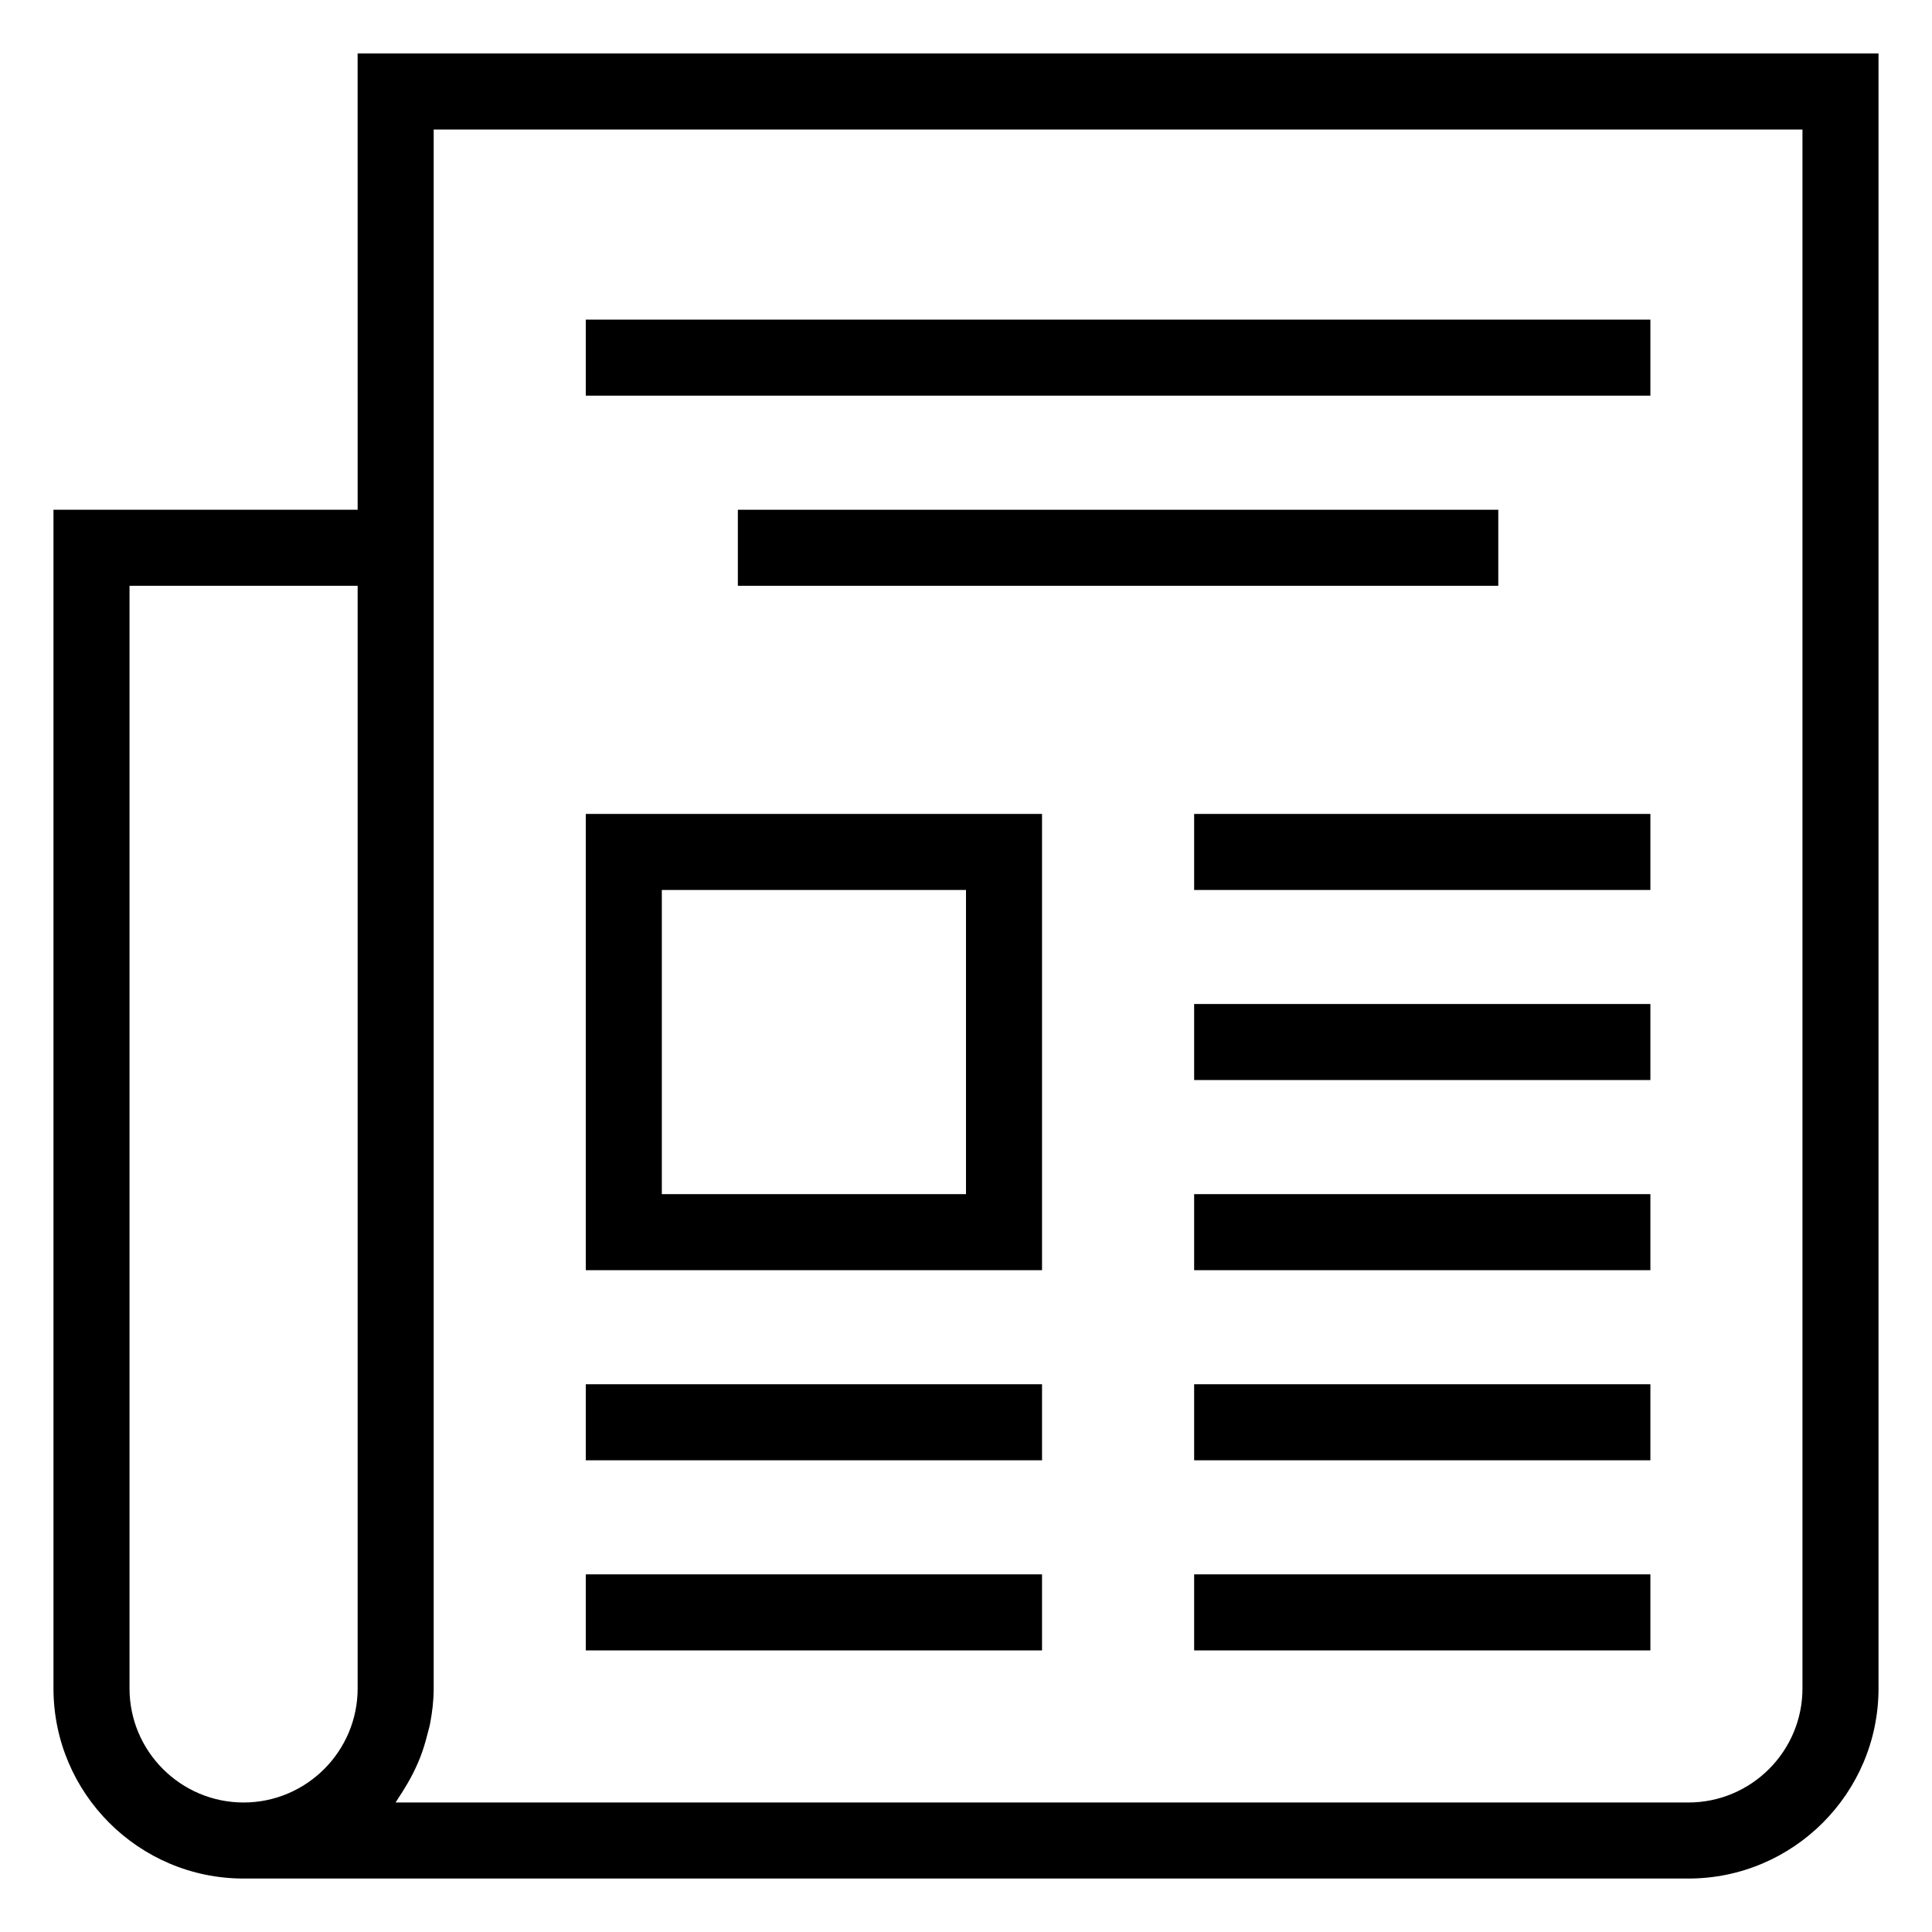
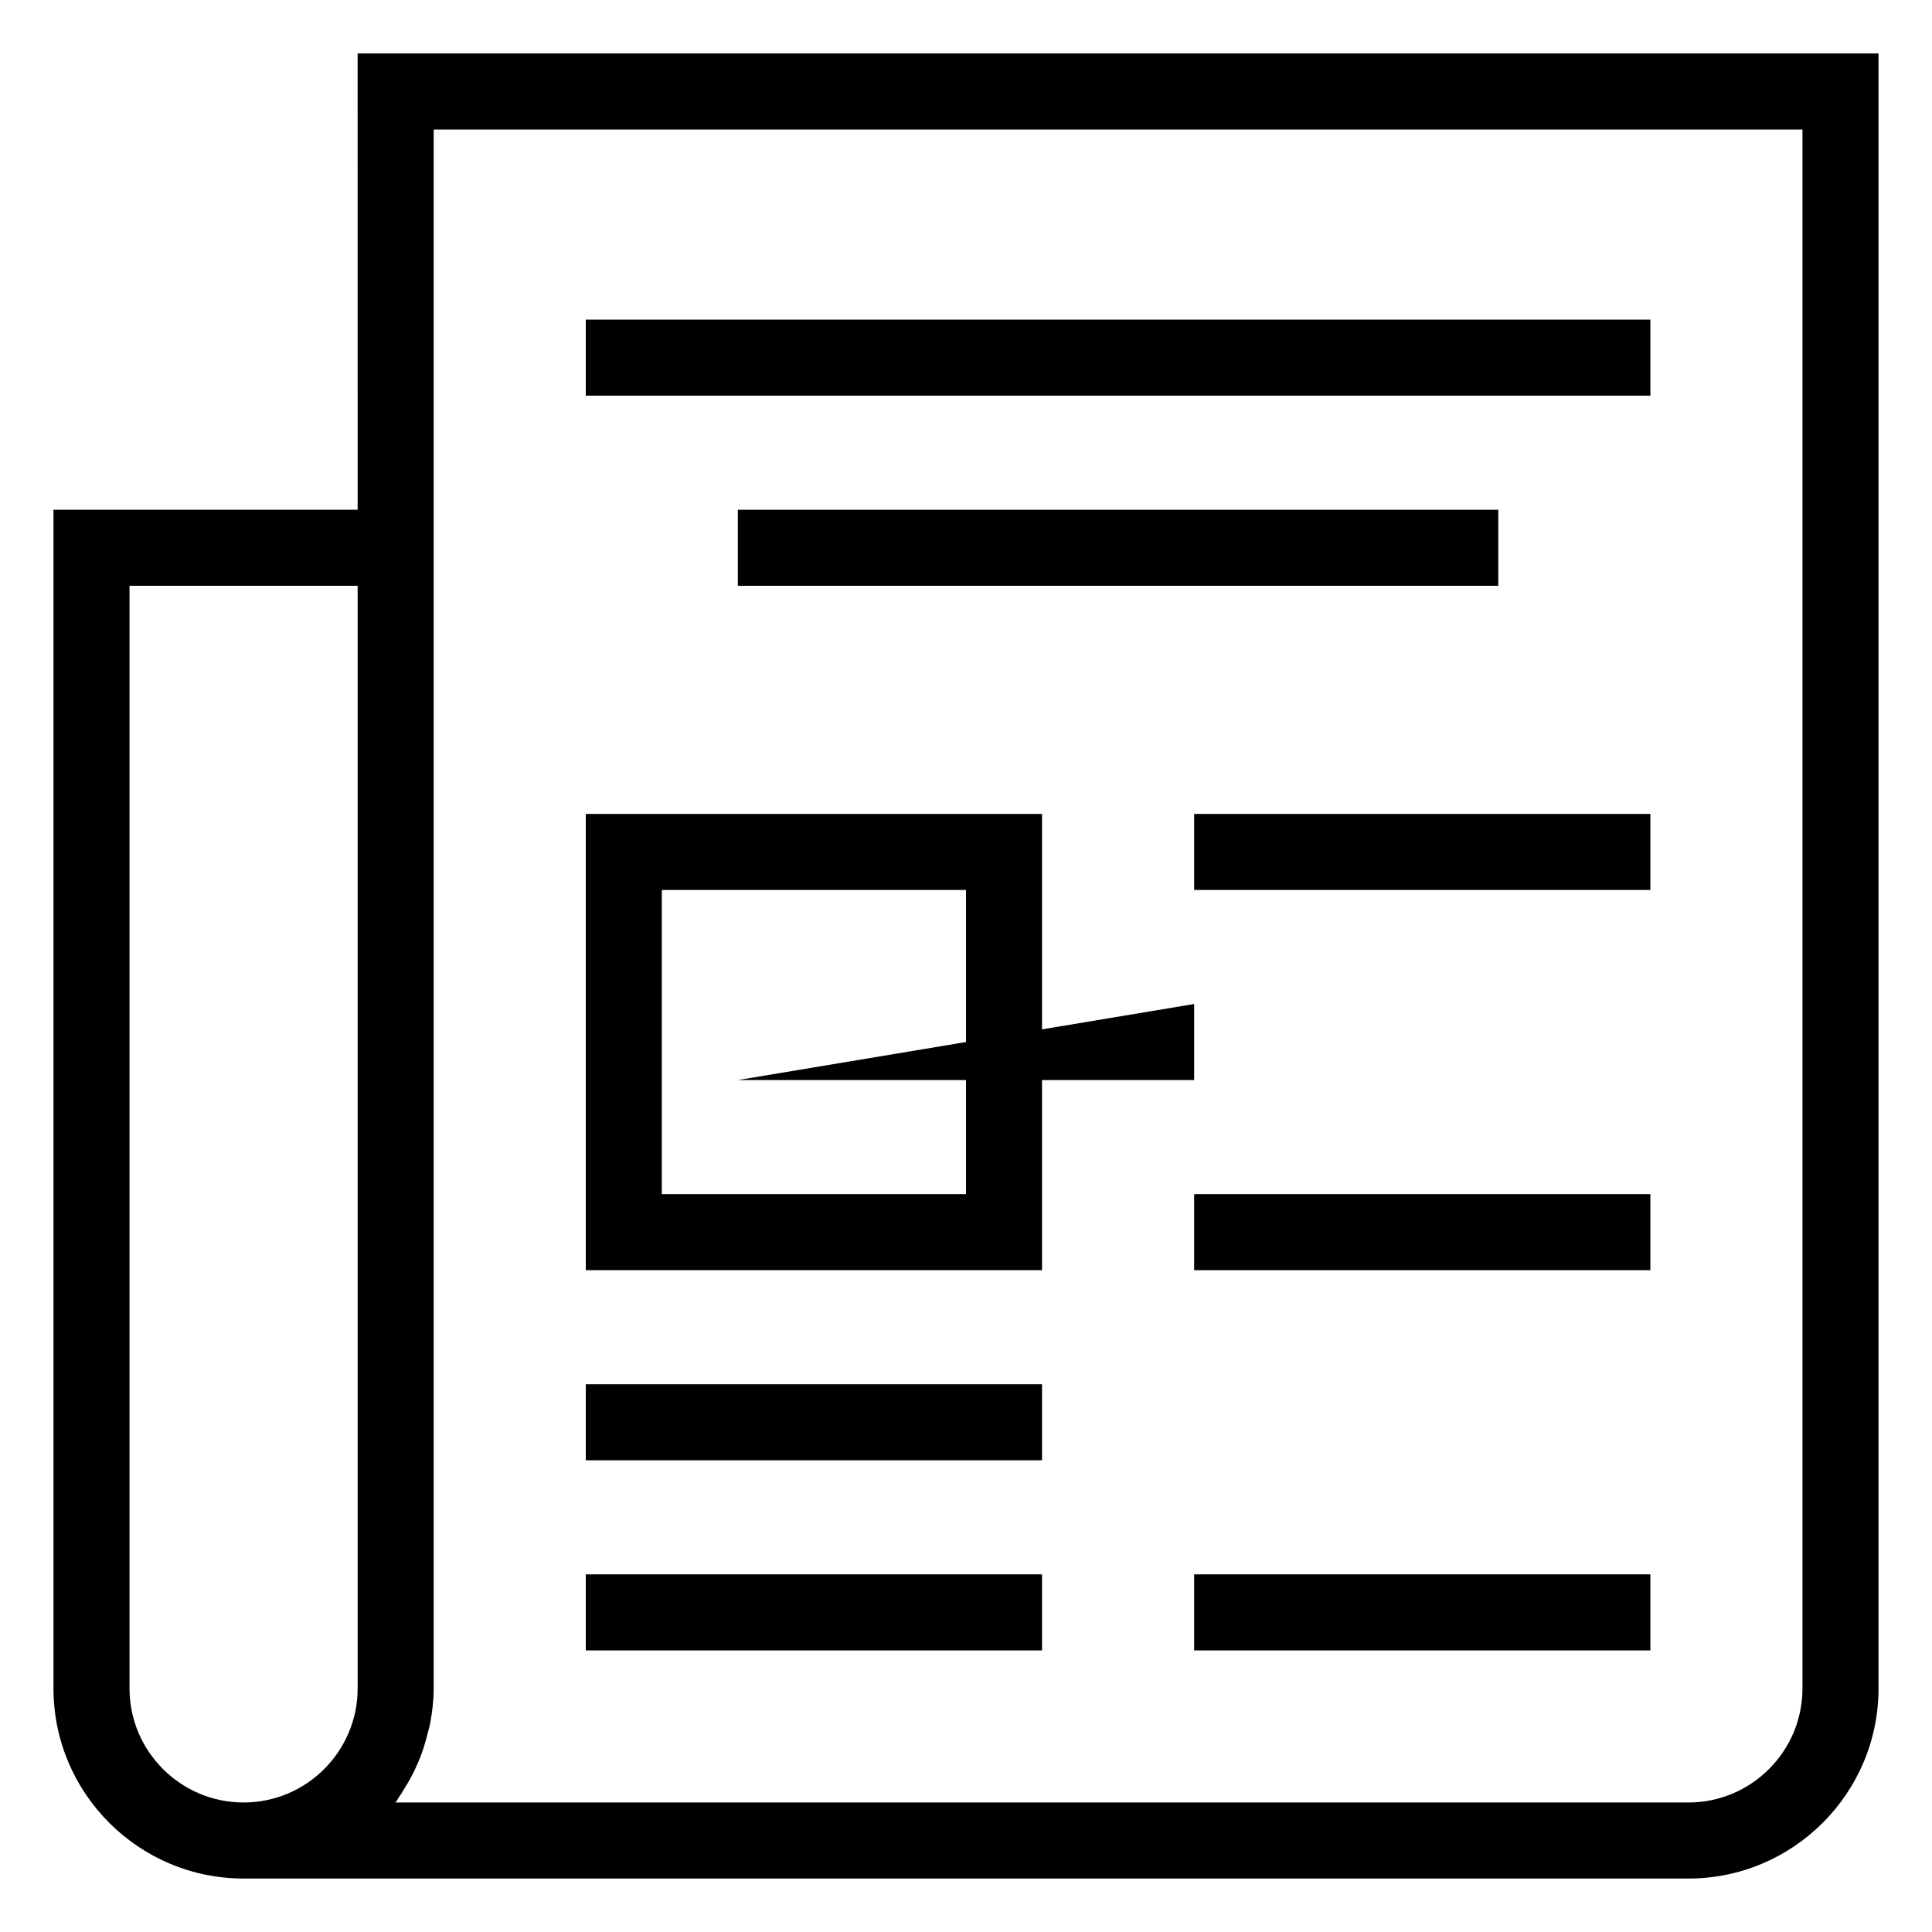
<svg xmlns="http://www.w3.org/2000/svg" fill="#000000" width="800px" height="800px" version="1.1" viewBox="144 144 512 512">
  <g>
    <path d="m238.78 279.09h-80.609v312.36c0 27.781 22.602 50.383 50.383 50.383h382.89c27.781 0 50.383-22.602 50.383-50.383l-0.004-433.28h-403.05zm-60.457 312.36v-292.21h60.457v292.21c0 16.668-13.562 30.23-30.23 30.23-16.664-0.004-30.227-13.566-30.227-30.234zm80.609-413.12h362.74v413.12c0 16.668-13.562 30.23-30.23 30.23l-342.61-0.004c0.301-0.395 0.516-0.848 0.797-1.25 0.574-0.816 1.078-1.672 1.602-2.527 1.066-1.715 2.035-3.477 2.891-5.32 0.453-0.969 0.887-1.945 1.27-2.941 0.754-1.953 1.359-3.961 1.875-6.027 0.23-0.945 0.523-1.855 0.707-2.82 0.582-3.035 0.957-6.141 0.957-9.344z" />
    <path d="m299.24 228.7h282.13v20.152h-282.13z" />
    <path d="m339.54 279.09h201.52v20.152h-201.52z" />
    <path d="m460.46 359.7h120.91v20.152h-120.91z" />
-     <path d="m460.46 410.07h120.91v20.152h-120.91z" />
+     <path d="m460.46 410.07v20.152h-120.91z" />
    <path d="m420.15 359.7h-120.91v120.91h120.91zm-20.152 100.76h-80.609v-80.609h80.609z" />
    <path d="m460.46 460.46h120.91v20.152h-120.91z" />
    <path d="m299.24 510.84h120.91v20.152h-120.91z" />
-     <path d="m460.46 510.84h120.91v20.152h-120.91z" />
    <path d="m299.24 561.22h120.91v20.152h-120.91z" />
    <path d="m460.46 561.22h120.91v20.152h-120.91z" />
  </g>
</svg>